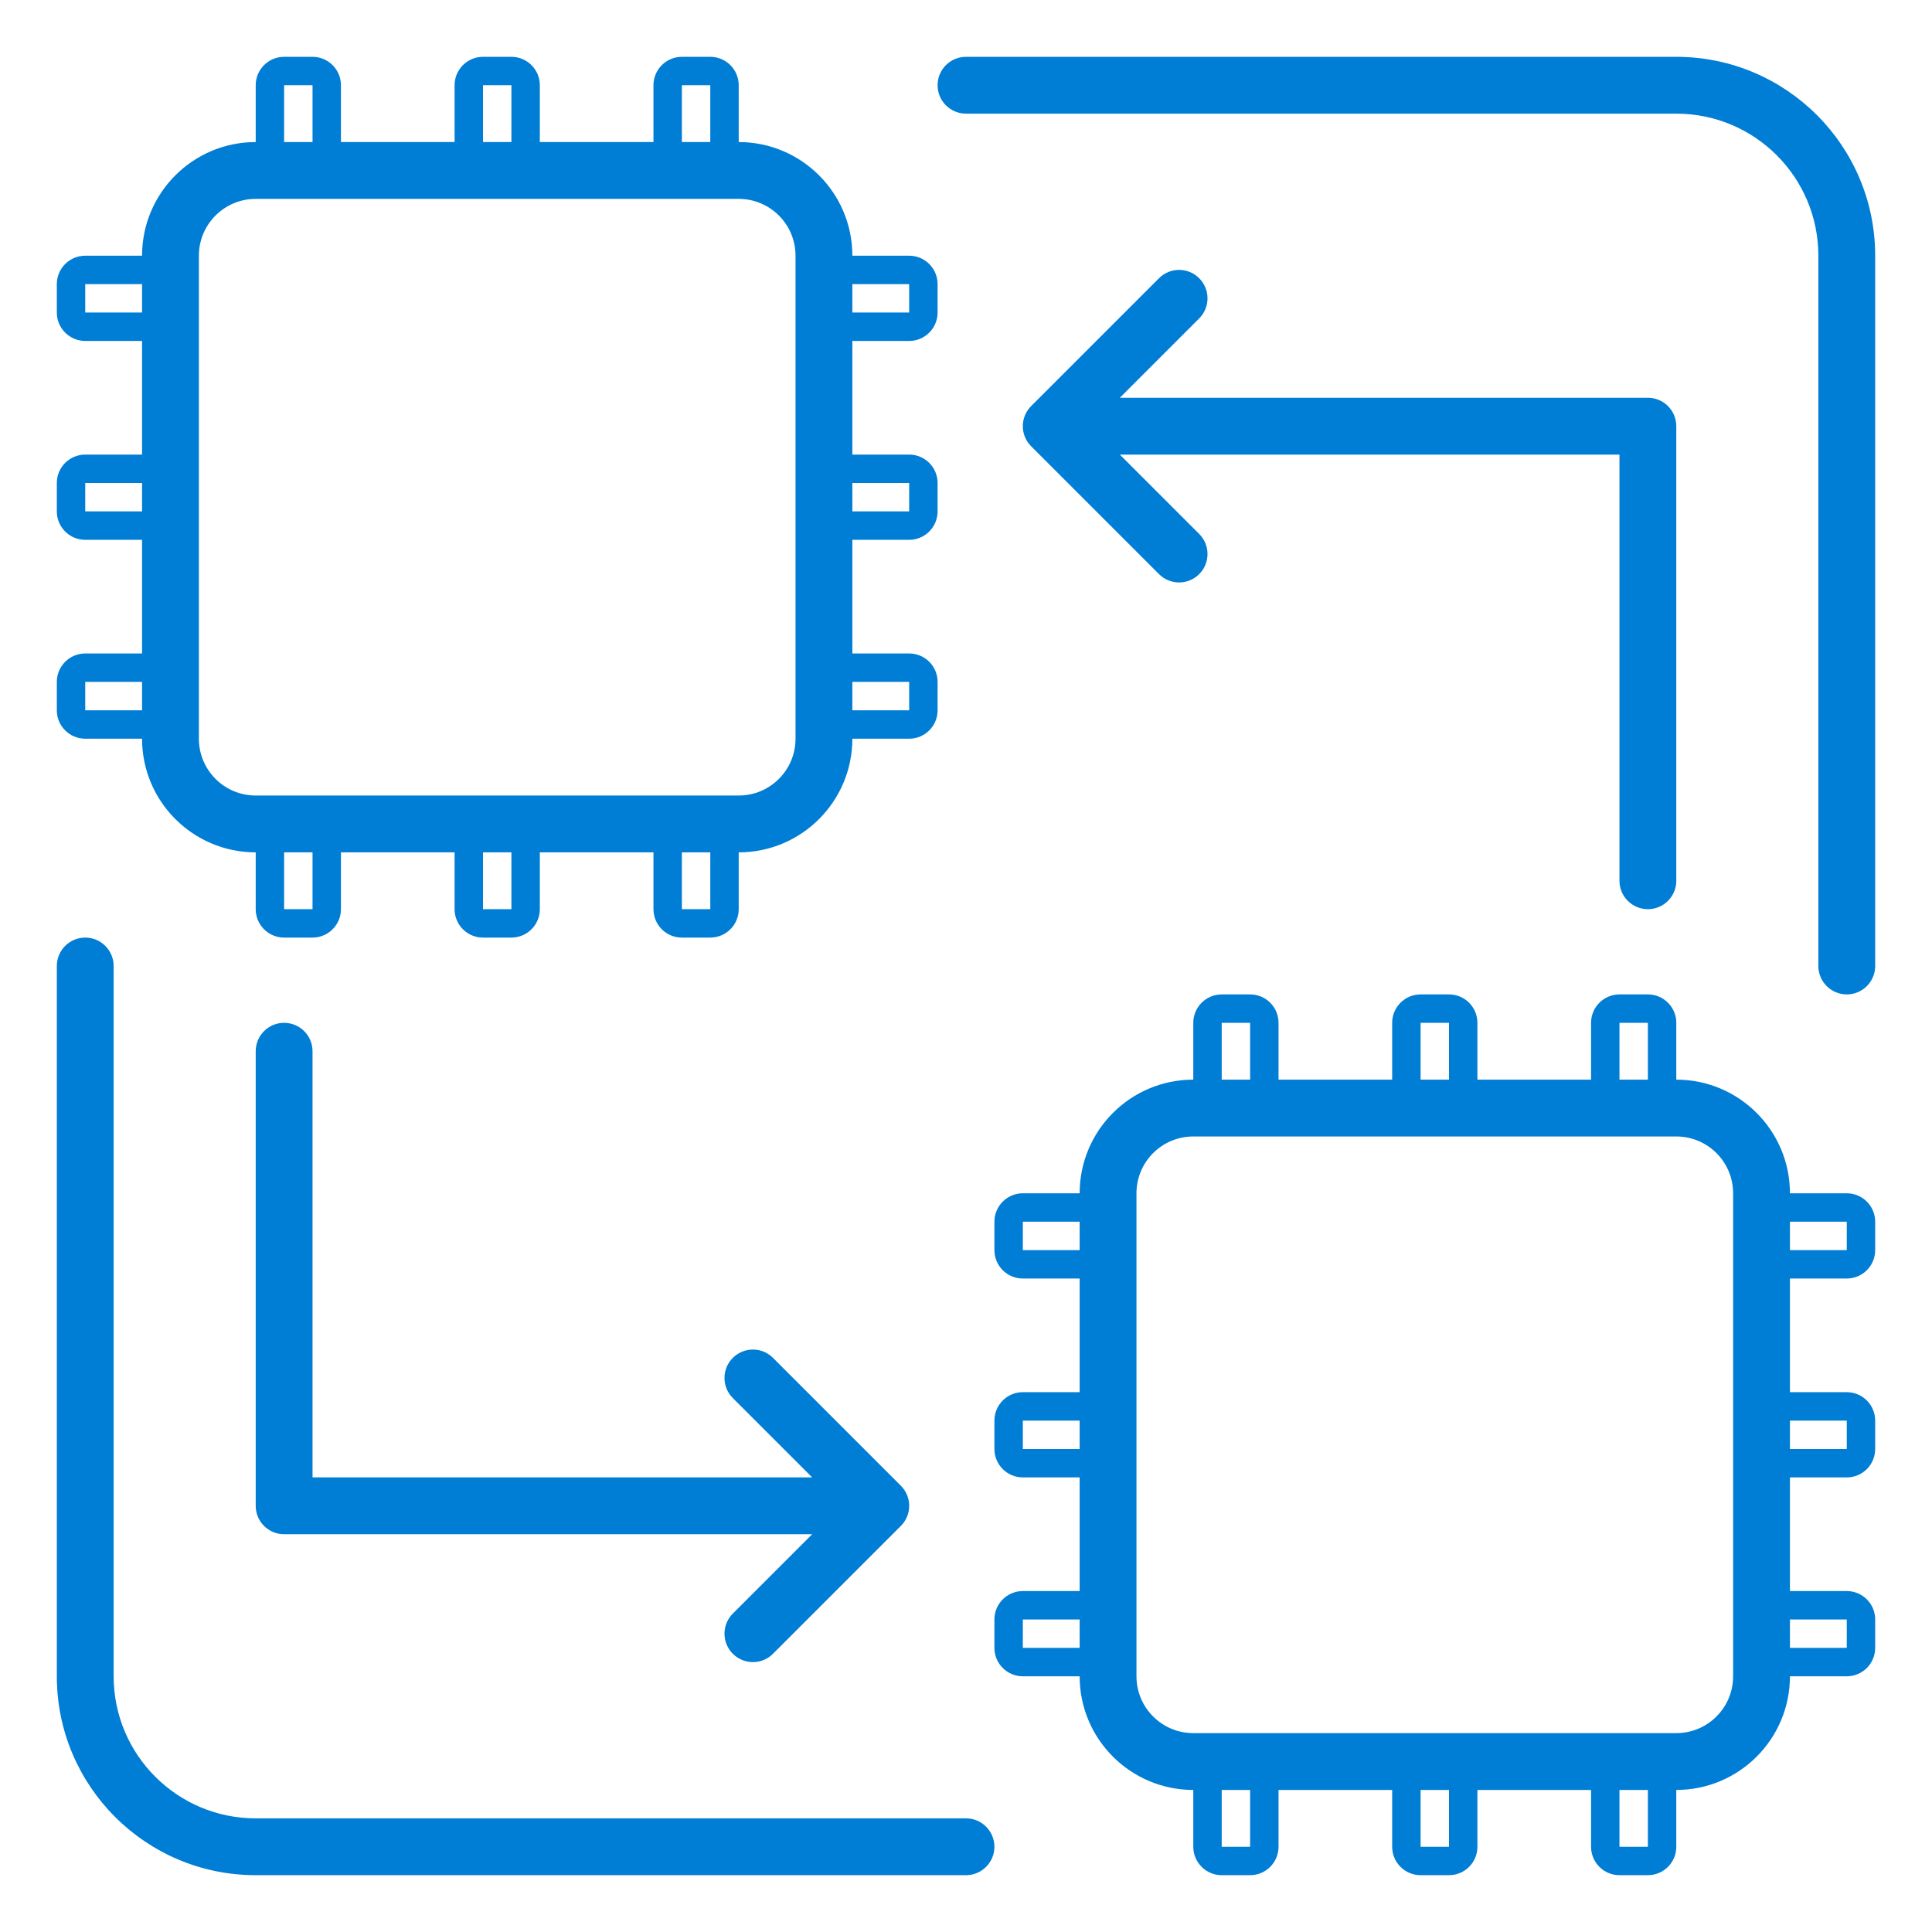
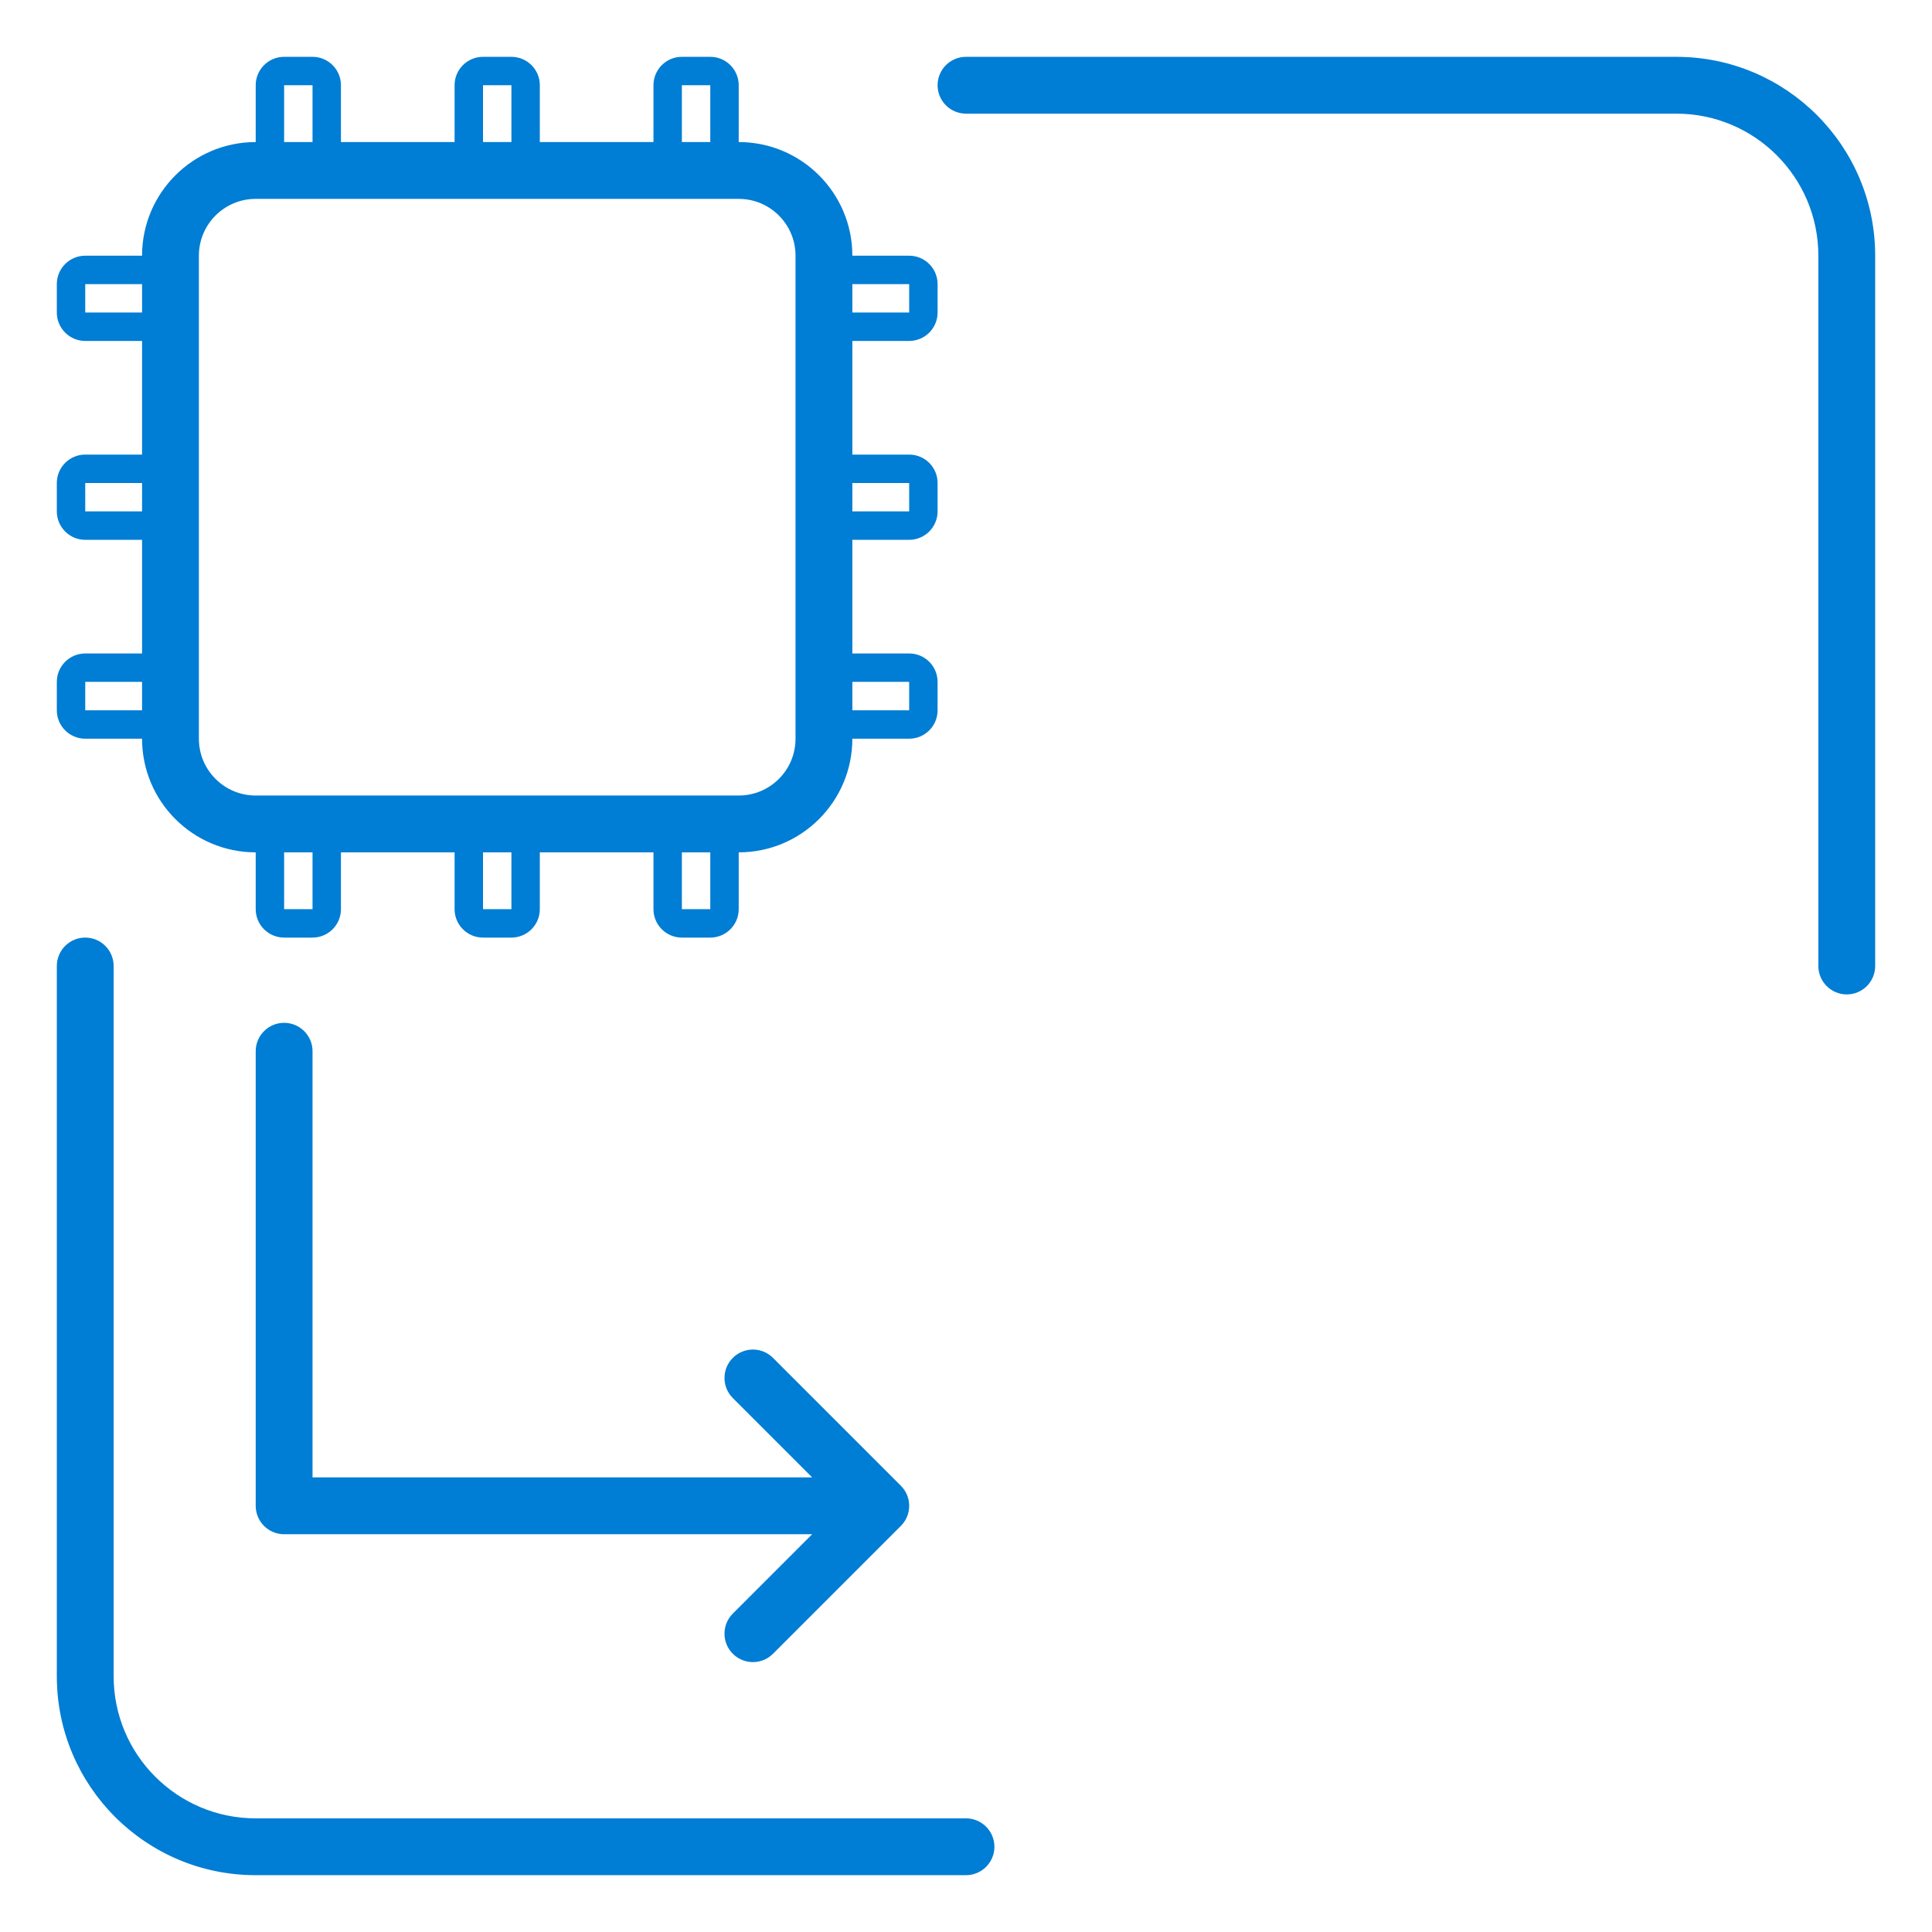
<svg xmlns="http://www.w3.org/2000/svg" width="68" height="68" viewBox="0 0 68 68" fill="none">
  <path fill-rule="evenodd" clip-rule="evenodd" d="M26 3V5C28.209 5 30 6.791 30 9H32C32.552 9 33 9.448 33 10V11C33 11.552 32.552 12 32 12H30V16H32C32.552 16 33 16.448 33 17V18C33 18.552 32.552 19 32 19H30V23H32C32.552 23 33 23.448 33 24V25C33 25.552 32.552 26 32 26H30C30 28.209 28.209 30 26 30L26 32C26 32.552 25.552 33 25 33H24C23.448 33 23 32.552 23 32V30H19V32C19 32.552 18.552 33 18 33H17C16.448 33 16 32.552 16 32V30H12V32C12 32.552 11.552 33 11 33H10C9.448 33 9 32.552 9 32L9 30C6.791 30 5 28.209 5 26H3C2.448 26 2 25.552 2 25V24C2 23.448 2.448 23 3 23H5V19H3C2.448 19 2 18.552 2 18V17C2 16.448 2.448 16 3 16H5V12H3C2.448 12 2 11.552 2 11V10C2 9.448 2.448 9 3 9L5 9C5 6.791 6.791 5 9 5L9 3C9 2.448 9.448 2 10 2H11C11.552 2 12 2.448 12 3V5H16V3C16 2.448 16.448 2 17 2H18C18.552 2 19 2.448 19 3V5H23V3C23 2.448 23.448 2 24 2H25C25.552 2 26 2.448 26 3ZM25 3V5H24V3L25 3ZM30 11V10H32V11H30ZM30 18V17H32V18H30ZM30 25V24H32V25H30ZM24 30H25V32H24V30ZM17 30H18V32H17V30ZM10 30H11V32H10L10 30ZM5 24V25H3L3 24H5ZM5 17V18H3L3 17H5ZM5 10V11H3L3 10H5ZM10 3L10 5H11V3L10 3ZM17 3V5H18V3L17 3ZM7 9C7 7.895 7.895 7 9 7H26C27.105 7 28 7.895 28 9V26C28 27.105 27.105 28 26 28H9C7.895 28 7 27.105 7 26V9Z" fill="#007DD4" />
  <path d="M34 2C33.448 2 33 2.448 33 3C33 3.552 33.448 4 34 4H59C61.761 4 64 6.239 64 9V34C64 34.552 64.448 35 65 35C65.552 35 66 34.552 66 34V9C66 5.134 62.866 2 59 2H34Z" fill="#007DD4" />
  <path d="M3 33C3.552 33 4 33.448 4 34V59C4 61.761 6.239 64 9 64H34C34.552 64 35 64.448 35 65C35 65.552 34.552 66 34 66H9C5.134 66 2 62.866 2 59V34C2 33.448 2.448 33 3 33Z" fill="#007DD4" />
-   <path d="M11 37C11 36.448 10.552 36 10 36C9.448 36 9 36.448 9 37V53C9 53.552 9.448 54 10 54H28.586L25.793 56.793C25.402 57.183 25.402 57.817 25.793 58.207C26.183 58.598 26.817 58.598 27.207 58.207L31.707 53.707C32.098 53.317 32.098 52.683 31.707 52.293L27.207 47.793C26.817 47.402 26.183 47.402 25.793 47.793C25.402 48.183 25.402 48.817 25.793 49.207L28.586 52H11V37Z" fill="#007DD4" />
-   <path d="M58 32C57.448 32 57 31.552 57 31V16L39.414 16L42.207 18.793C42.598 19.183 42.598 19.817 42.207 20.207C41.817 20.598 41.183 20.598 40.793 20.207L36.293 15.707C35.902 15.317 35.902 14.683 36.293 14.293L40.793 9.793C41.183 9.402 41.817 9.402 42.207 9.793C42.598 10.183 42.598 10.817 42.207 11.207L39.414 14L58 14C58.552 14 59 14.448 59 15V31C59 31.552 58.552 32 58 32Z" fill="#007DD4" />
-   <path fill-rule="evenodd" clip-rule="evenodd" d="M38 42C38 39.791 39.791 38 42 38V36C42 35.448 42.448 35 43 35H44C44.552 35 45 35.448 45 36V38H49V36C49 35.448 49.448 35 50 35H51C51.552 35 52 35.448 52 36V38H56V36C56 35.448 56.448 35 57 35H58C58.552 35 59 35.448 59 36V38C61.209 38 63 39.791 63 42H65C65.552 42 66 42.448 66 43V44C66 44.552 65.552 45 65 45H63V49H65C65.552 49 66 49.448 66 50V51C66 51.552 65.552 52 65 52H63V56H65C65.552 56 66 56.448 66 57V58C66 58.552 65.552 59 65 59H63C63 61.209 61.209 63 59 63V65C59 65.552 58.552 66 58 66H57C56.448 66 56 65.552 56 65V63H52V65C52 65.552 51.552 66 51 66H50C49.448 66 49 65.552 49 65V63H45V65C45 65.552 44.552 66 44 66H43C42.448 66 42 65.552 42 65V63C39.791 63 38 61.209 38 59H36C35.448 59 35 58.552 35 58V57C35 56.448 35.448 56 36 56H38V52H36C35.448 52 35 51.552 35 51V50C35 49.448 35.448 49 36 49H38V45H36C35.448 45 35 44.552 35 44V43C35 42.448 35.448 42 36 42H38ZM38 43H36V44H38V43ZM38 50H36V51H38V50ZM38 57H36V58H38V57ZM43 63V65H44V63H43ZM50 63V65H51V63H50ZM57 63V65H58V63H57ZM63 58H65V57H63V58ZM63 51H65V50H63V51ZM63 44H65V43H63V44ZM58 38V36H57V38H58ZM51 38V36H50V38H51ZM44 38V36H43V38H44ZM42 40C40.895 40 40 40.895 40 42V59C40 60.105 40.895 61 42 61H59C60.105 61 61 60.105 61 59V42C61 40.895 60.105 40 59 40H42Z" fill="#007DD4" />
+   <path d="M11 37C11 36.448 10.552 36 10 36C9.448 36 9 36.448 9 37V53C9 53.552 9.448 54 10 54H28.586L25.793 56.793C25.402 57.183 25.402 57.817 25.793 58.207C26.183 58.598 26.817 58.598 27.207 58.207L31.707 53.707C32.098 53.317 32.098 52.683 31.707 52.293L27.207 47.793C26.817 47.402 26.183 47.402 25.793 47.793C25.402 48.183 25.402 48.817 25.793 49.207L28.586 52H11V37" fill="#007DD4" />
</svg>